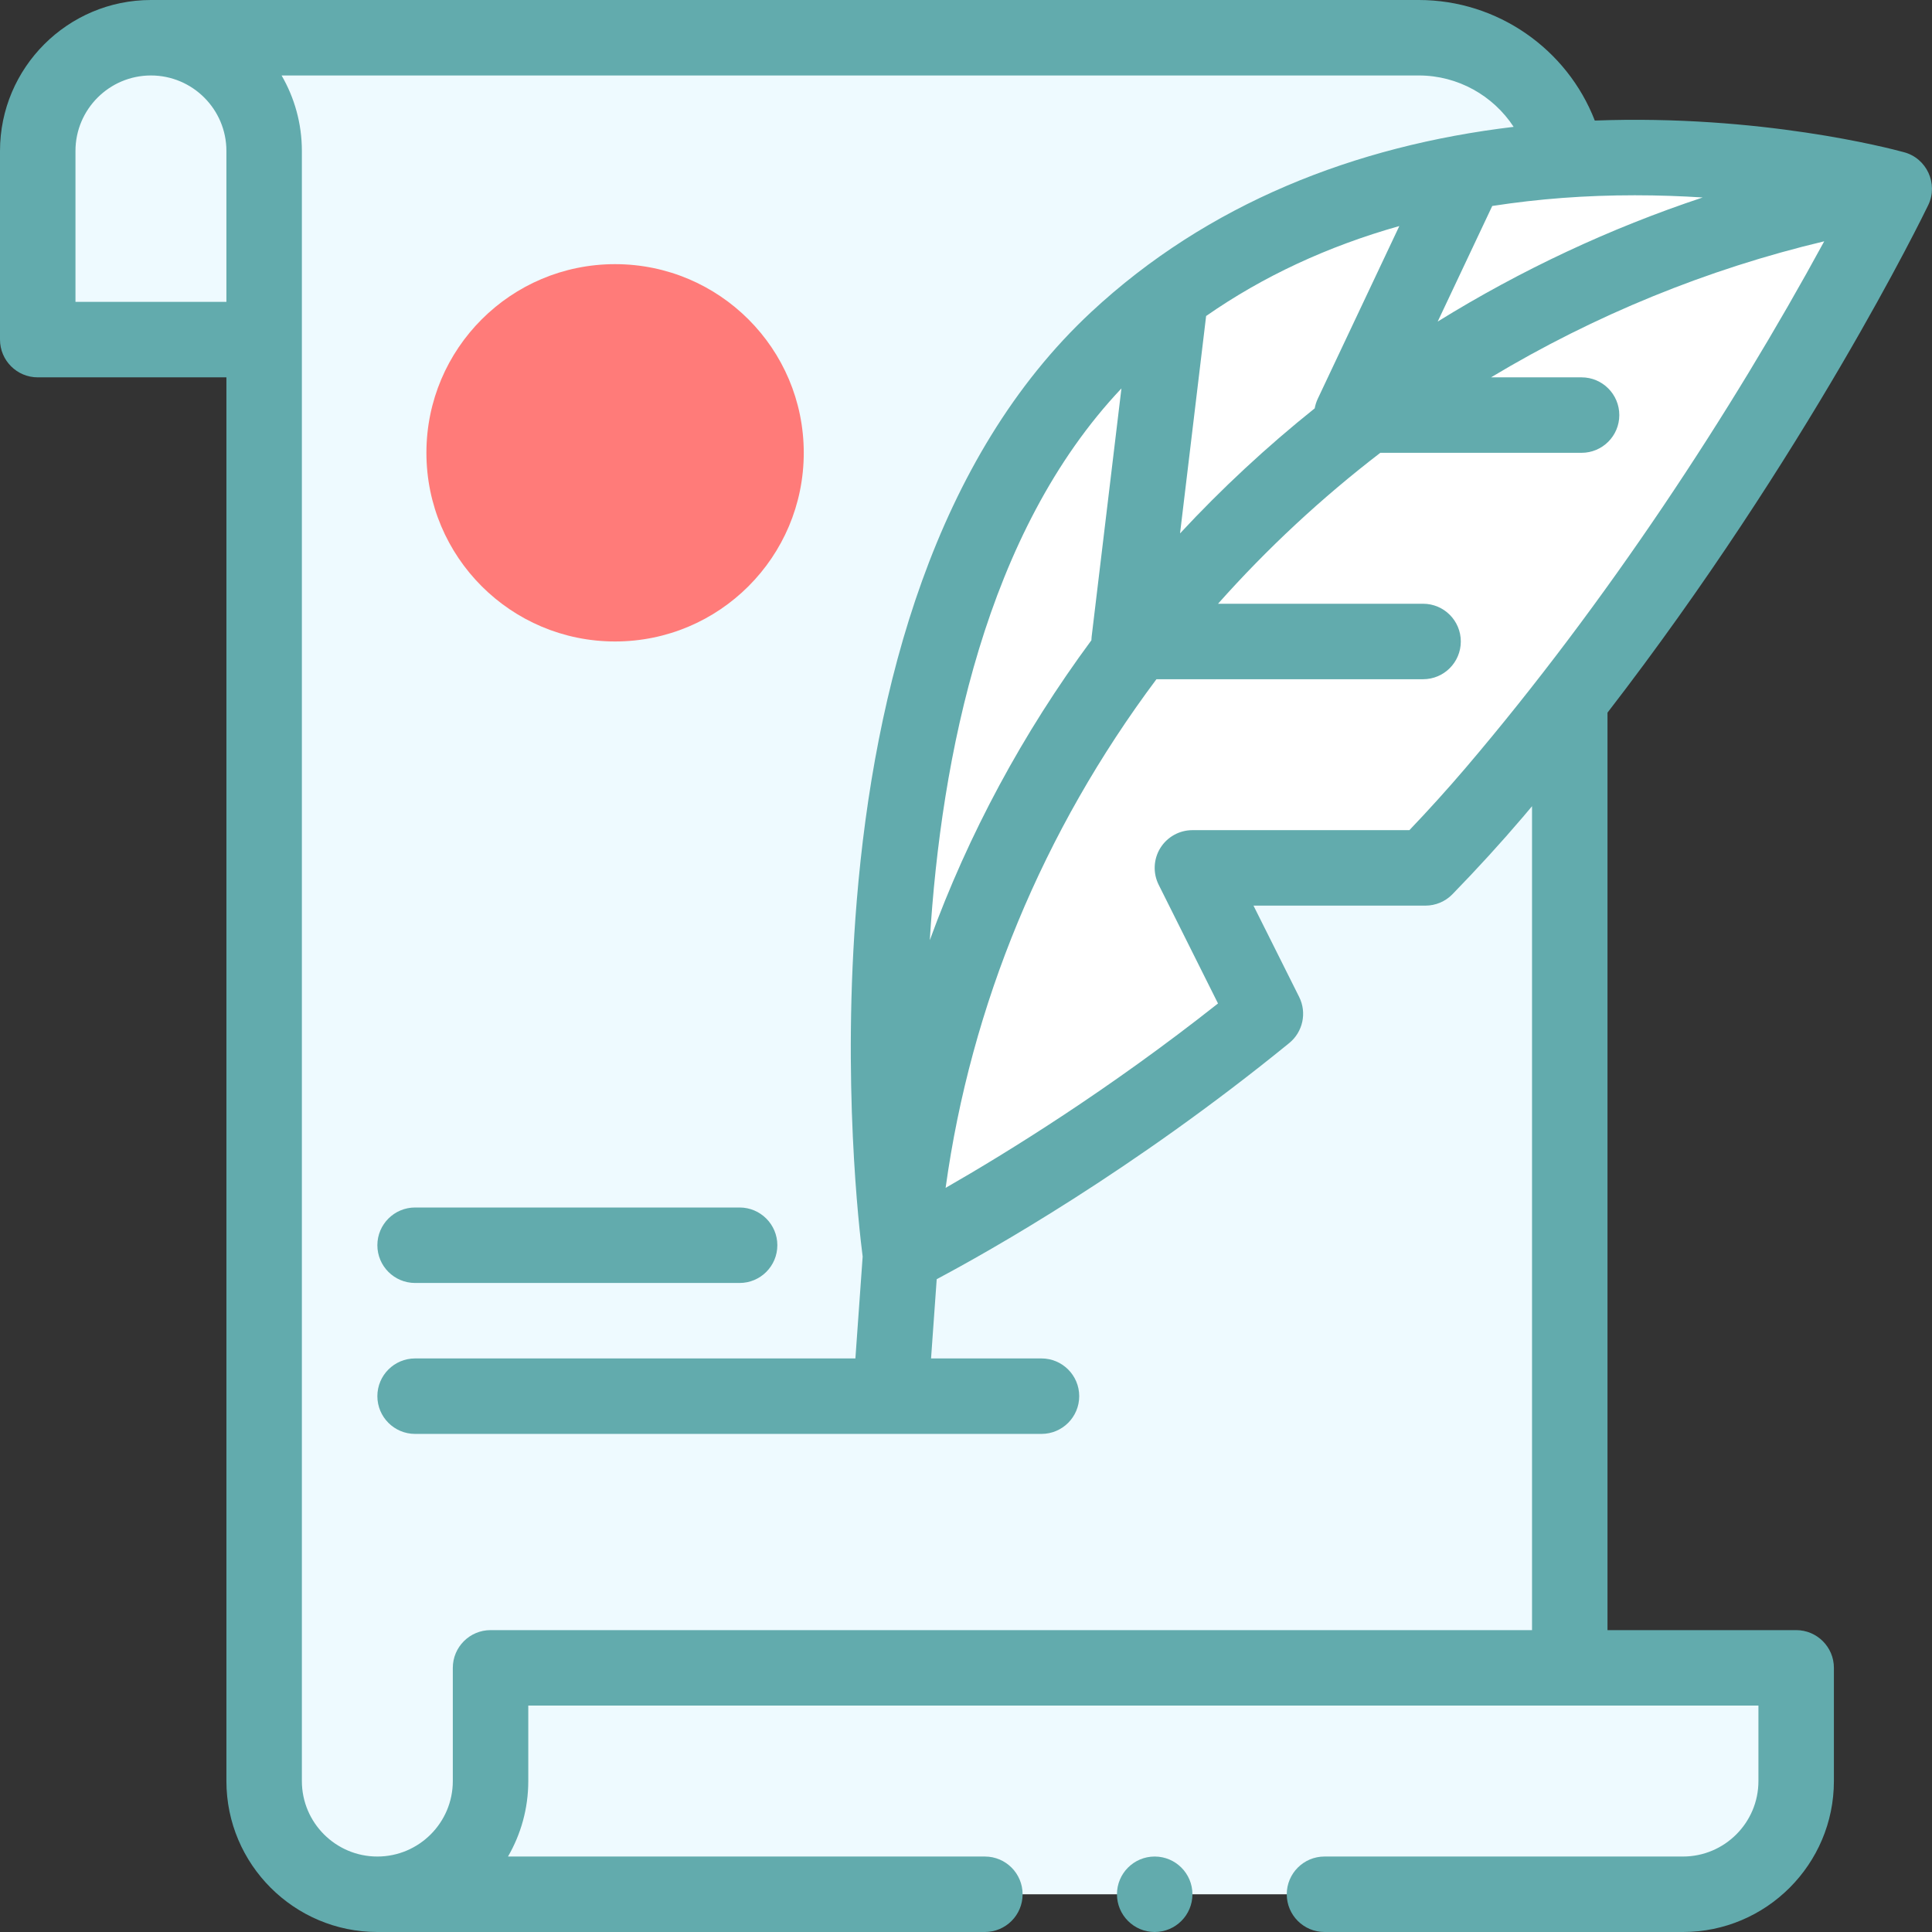
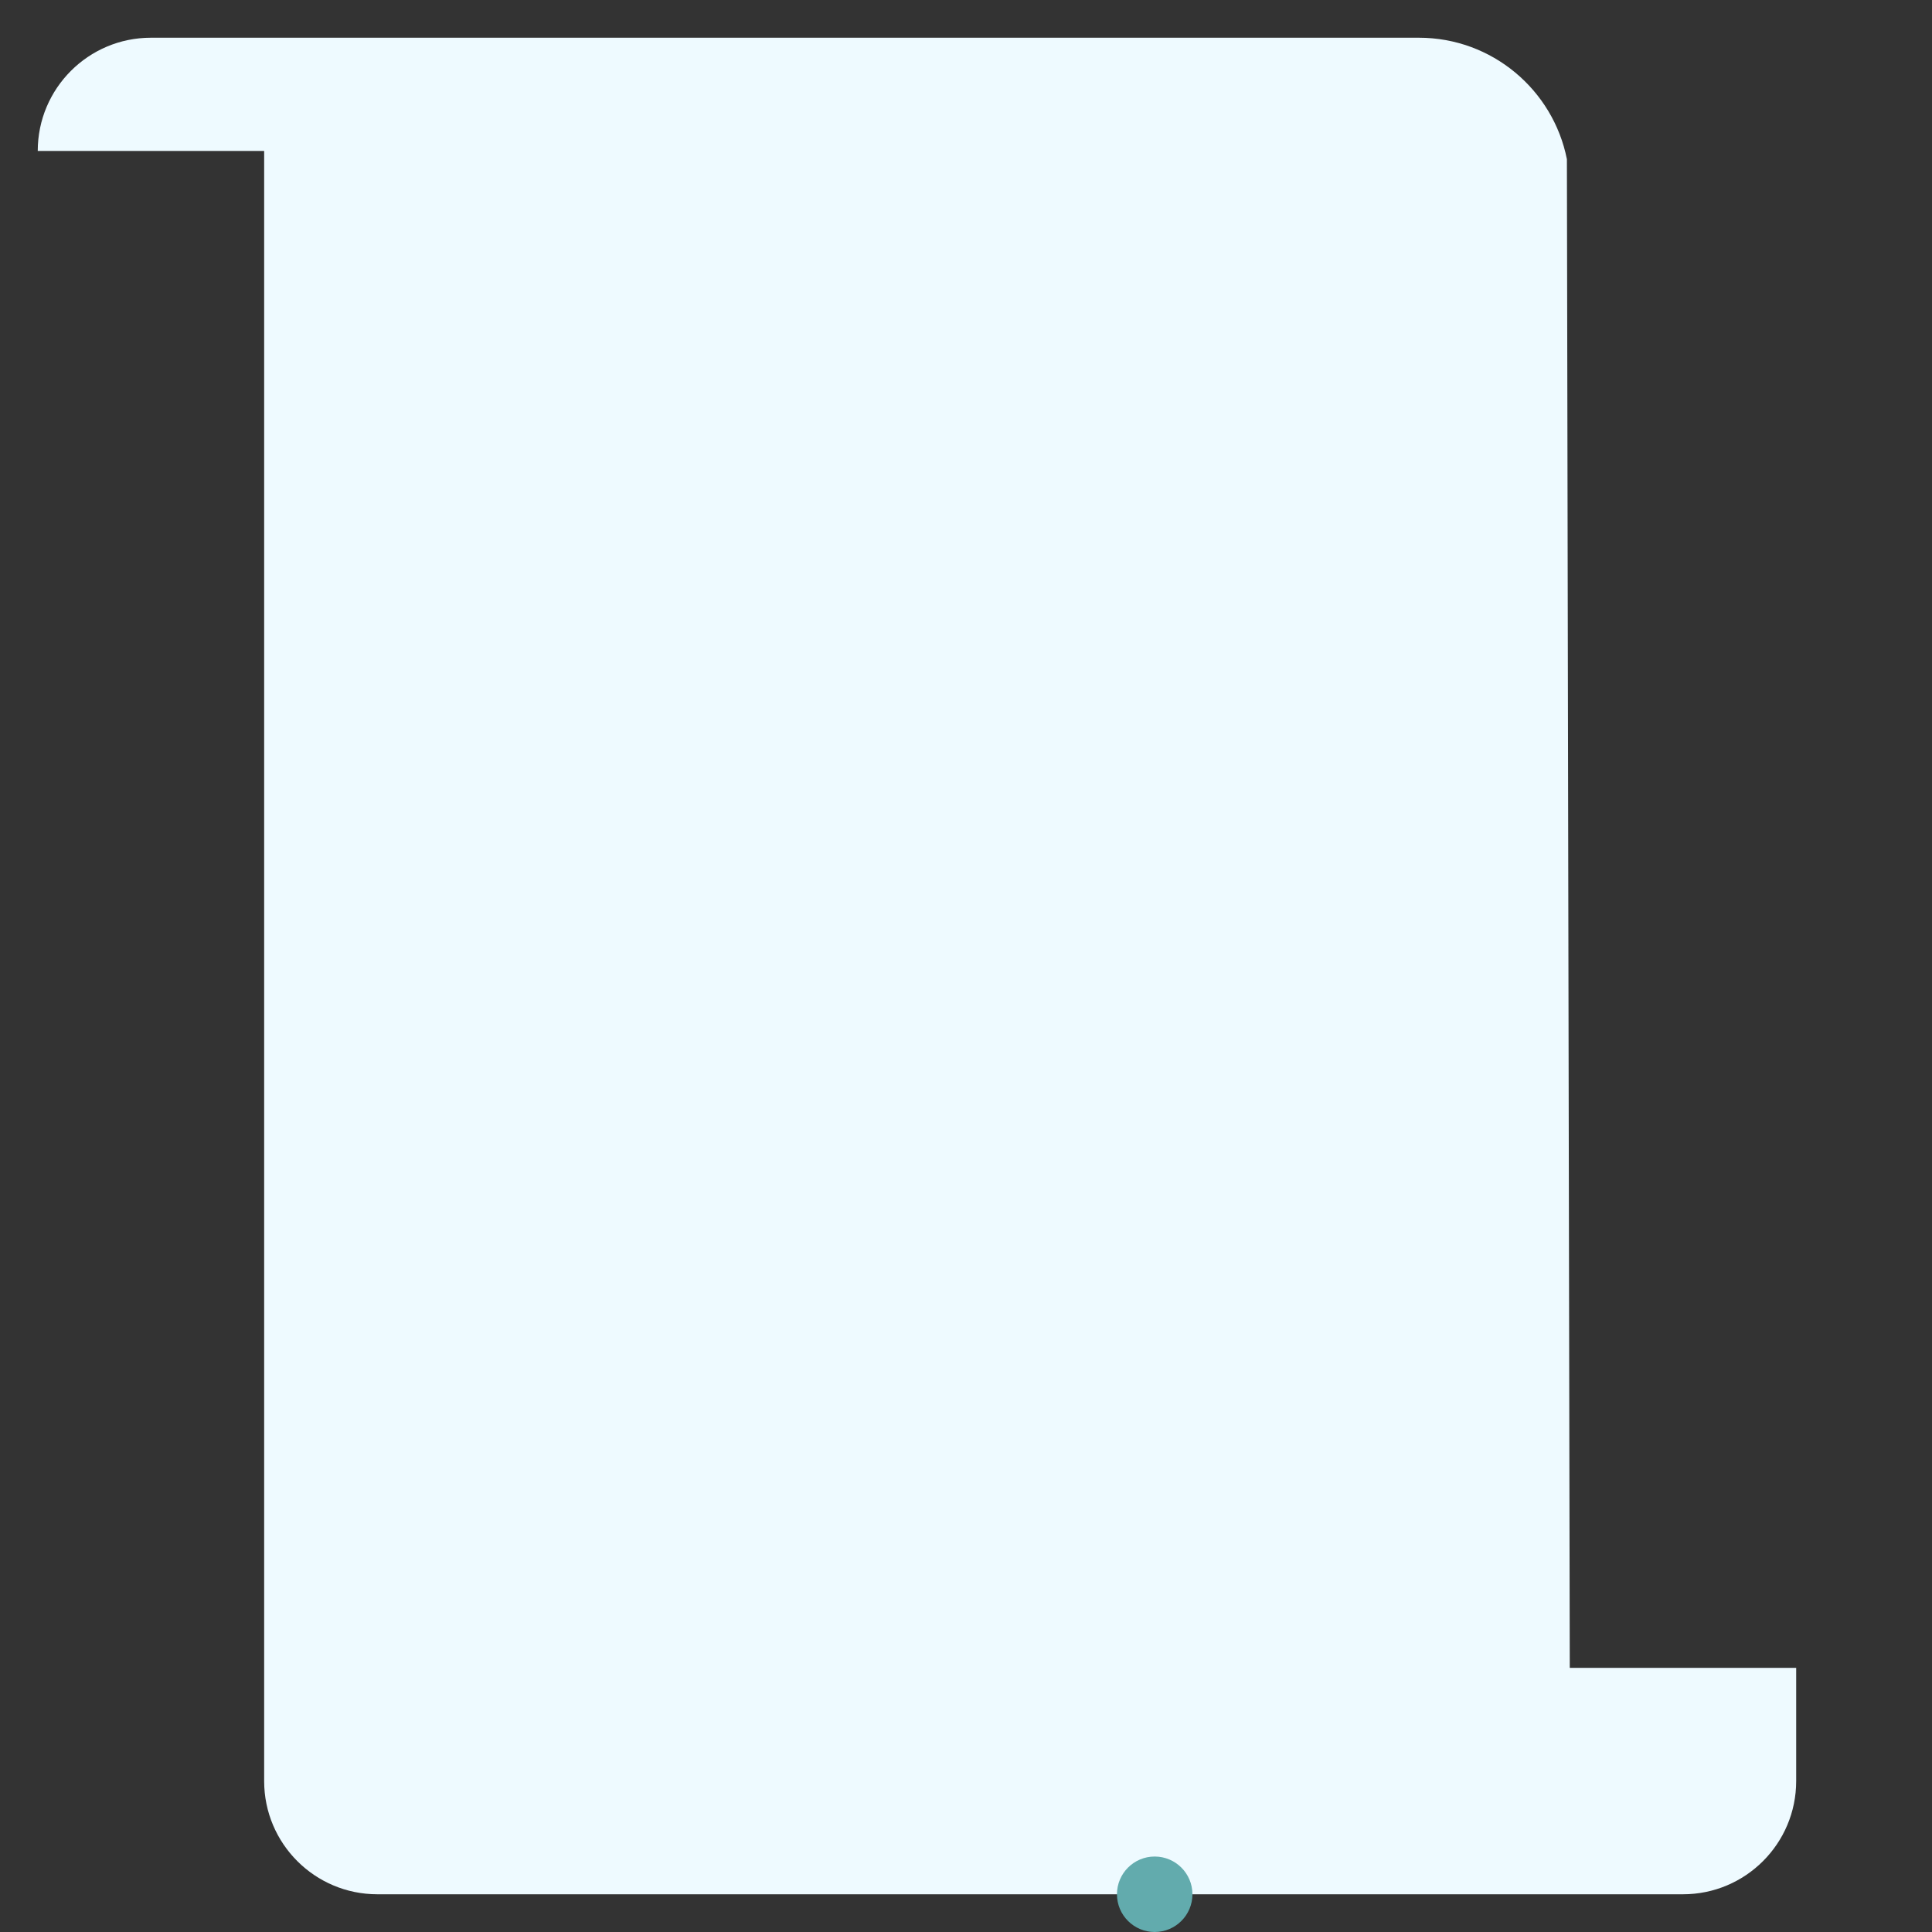
<svg xmlns="http://www.w3.org/2000/svg" width="80" height="80" viewBox="0 0 80 80" fill="none">
  <rect x="0" y="0" width="80" height="80" fill="#333333" stroke="none" />
-   <path d="M65.001 69.062L64.882 6.592C64.313 3.725 61.785 1.562 58.751 1.562H6.25C3.661 1.562 1.563 3.661 1.563 6.25V14.062H10.938V73.75C10.938 76.339 13.036 78.438 15.626 78.438H69.688C72.277 78.438 74.376 76.339 74.376 73.75V69.062H65.001Z" fill="#EEFAFF" />
-   <path d="M78.436 7.812C74.359 6.637 67.081 5.99 60.728 7.119C56.618 7.855 52.321 9.37 48.474 12.216C33.068 23.604 37.355 51.74 37.291 51.983C37.291 51.983 44.511 48.406 52.397 41.98L49.375 35.938H59.024C60.592 34.327 62.418 32.292 65 28.975C73.447 18.131 78.438 7.812 78.438 7.812H78.436Z" fill="white" />
-   <path d="M25.469 26.562C29.784 26.562 33.282 23.065 33.282 18.75C33.282 14.435 29.784 10.938 25.469 10.938C21.154 10.938 17.657 14.435 17.657 18.75C17.657 23.065 21.154 26.562 25.469 26.562Z" fill="#FF7B79" />
-   <path d="M1.563 15.625H9.375V73.75C9.375 77.196 12.179 80 15.626 80H40.782C41.645 80 42.344 79.3 42.344 78.438C42.344 77.575 41.645 76.875 40.782 76.875H21.035C21.568 75.955 21.875 74.888 21.875 73.75V70.625H72.813V73.75C72.813 75.473 71.411 76.875 69.688 76.875H54.844C53.981 76.875 53.282 77.575 53.282 78.438C53.282 79.3 53.981 80 54.844 80H69.688C73.134 80 75.938 77.196 75.938 73.75V69.062C75.938 68.2 75.238 67.5 74.375 67.5H66.563V29.509C74.813 18.821 79.641 8.915 79.844 8.493C80.269 7.615 79.785 6.548 78.83 6.3C78.828 6.3 78.82 6.297 78.818 6.297C78.24 6.139 72.882 4.736 66.037 4.992C64.891 2.034 62.011 0 58.751 0H6.25C2.804 0 0 2.804 0 6.25V14.062C0 14.925 0.7 15.625 1.563 15.625ZM60.687 31.799C59.951 32.661 59.171 33.525 58.36 34.375H49.375C48.834 34.375 48.331 34.656 48.046 35.116C47.761 35.577 47.736 36.152 47.978 36.636L50.435 41.551C45.935 45.11 41.724 47.714 39.156 49.187C40.2 41.623 43.186 34.406 47.886 28.125H58.927C59.79 28.125 60.489 27.425 60.489 26.562C60.489 25.7 59.79 25 58.927 25H50.436C52.465 22.717 54.715 20.624 57.156 18.75H65.489C66.352 18.75 67.052 18.05 67.052 17.188C67.052 16.325 66.352 15.625 65.489 15.625H61.741C66.028 13.049 70.698 11.142 75.537 9.992C71.689 17.068 66.52 24.951 60.687 31.799ZM38.501 38.932C38.969 31.319 40.817 22.027 46.436 16.084L45.201 26.376C45.195 26.422 45.193 26.468 45.192 26.513C42.346 30.366 40.1 34.544 38.501 38.932ZM48.863 22.087L49.943 13.085C52.293 11.446 54.972 10.199 57.943 9.36L54.562 16.52C54.504 16.645 54.463 16.776 54.439 16.909C52.45 18.5 50.587 20.231 48.863 22.087ZM67.696 8.086C68.678 8.086 69.618 8.12 70.504 8.177C66.671 9.45 62.981 11.179 59.532 13.315L61.791 8.529C63.722 8.231 65.646 8.086 67.696 8.086ZM58.751 3.125C60.369 3.125 61.831 3.96 62.677 5.253C56.088 6.037 50.004 8.436 45.186 12.919C38.724 18.933 36.205 28.464 35.476 37.303C34.859 44.781 35.578 50.925 35.721 52.031L35.42 56.25H17.188C16.325 56.25 15.626 56.95 15.626 57.812C15.626 58.675 16.325 59.375 17.188 59.375H43.126C43.988 59.375 44.688 58.675 44.688 57.812C44.688 56.95 43.988 56.25 43.126 56.25H38.553L38.787 52.968C40.906 51.843 46.889 48.485 53.384 43.191C53.951 42.729 54.122 41.935 53.795 41.281L51.904 37.5H59.024C59.445 37.5 59.849 37.33 60.143 37.028C61.165 35.978 62.148 34.901 63.065 33.826C63.189 33.679 63.313 33.53 63.438 33.383V67.5H20.313C19.45 67.5 18.75 68.2 18.75 69.062V73.75C18.75 75.473 17.349 76.875 15.625 76.875C13.902 76.875 12.5 75.473 12.5 73.75C12.5 70.159 12.5 10.07 12.5 6.25C12.5 5.112 12.193 4.045 11.66 3.125H58.751ZM3.125 6.25C3.125 4.527 4.527 3.125 6.25 3.125C7.974 3.125 9.375 4.527 9.375 6.25V12.5H3.125V6.25Z" fill="#62ABAD" />
-   <path d="M17.188 53.125H30.625C31.488 53.125 32.188 52.425 32.188 51.562C32.188 50.7 31.488 50 30.625 50H17.188C16.325 50 15.626 50.7 15.626 51.562C15.626 52.425 16.325 53.125 17.188 53.125Z" fill="#62ABAD" />
+   <path d="M65.001 69.062L64.882 6.592C64.313 3.725 61.785 1.562 58.751 1.562H6.25C3.661 1.562 1.563 3.661 1.563 6.25H10.938V73.75C10.938 76.339 13.036 78.438 15.626 78.438H69.688C72.277 78.438 74.376 76.339 74.376 73.75V69.062H65.001Z" fill="#EEFAFF" />
  <path d="M47.813 80C48.676 80 49.376 79.3 49.376 78.438C49.376 77.575 48.676 76.875 47.813 76.875C46.95 76.875 46.251 77.575 46.251 78.438C46.251 79.3 46.95 80 47.813 80Z" fill="#62ABAD" />
</svg>